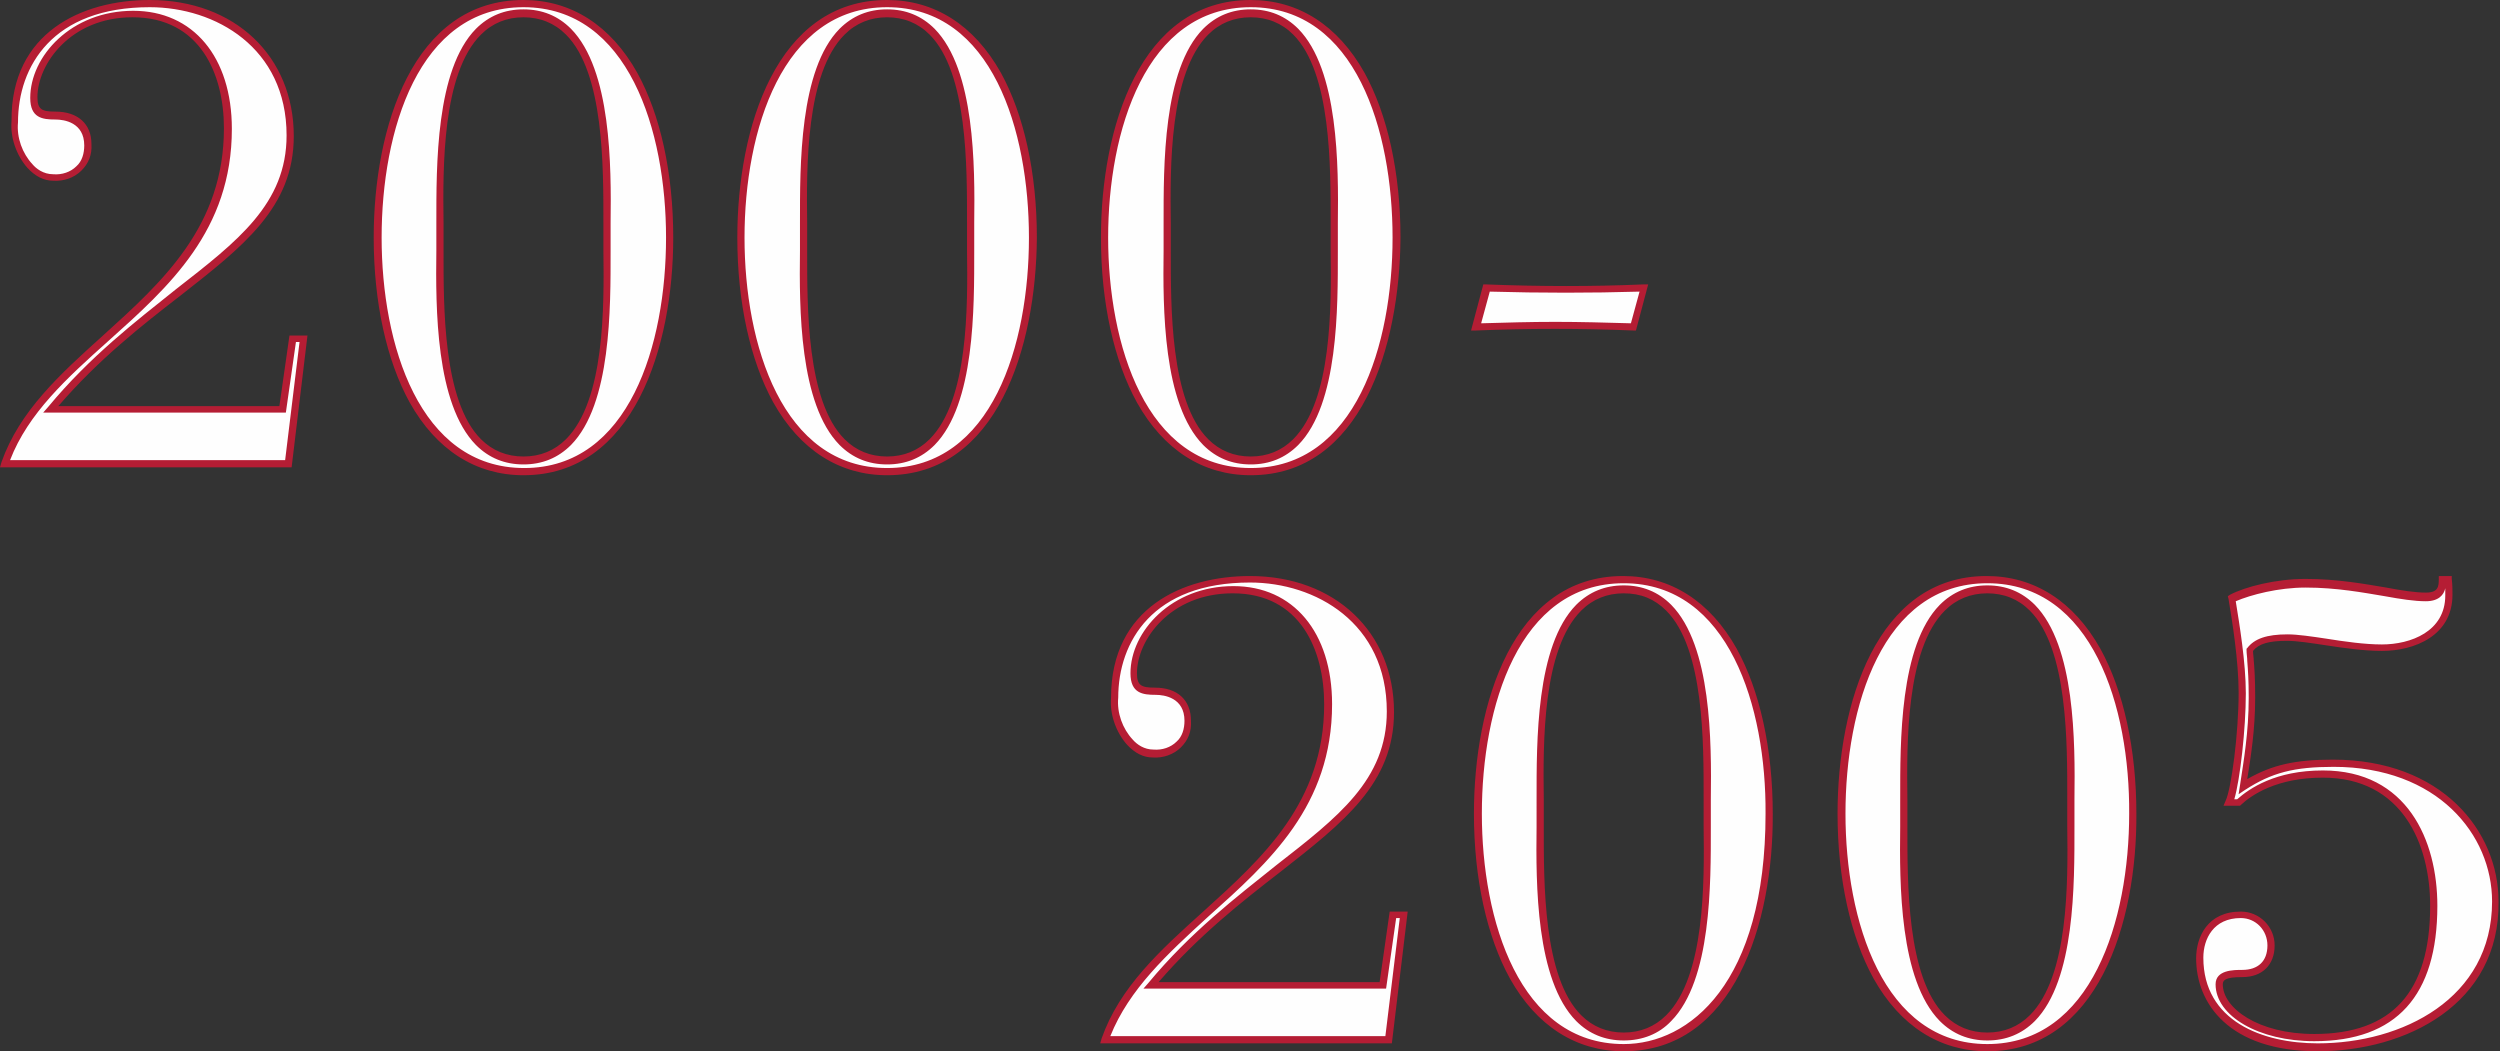
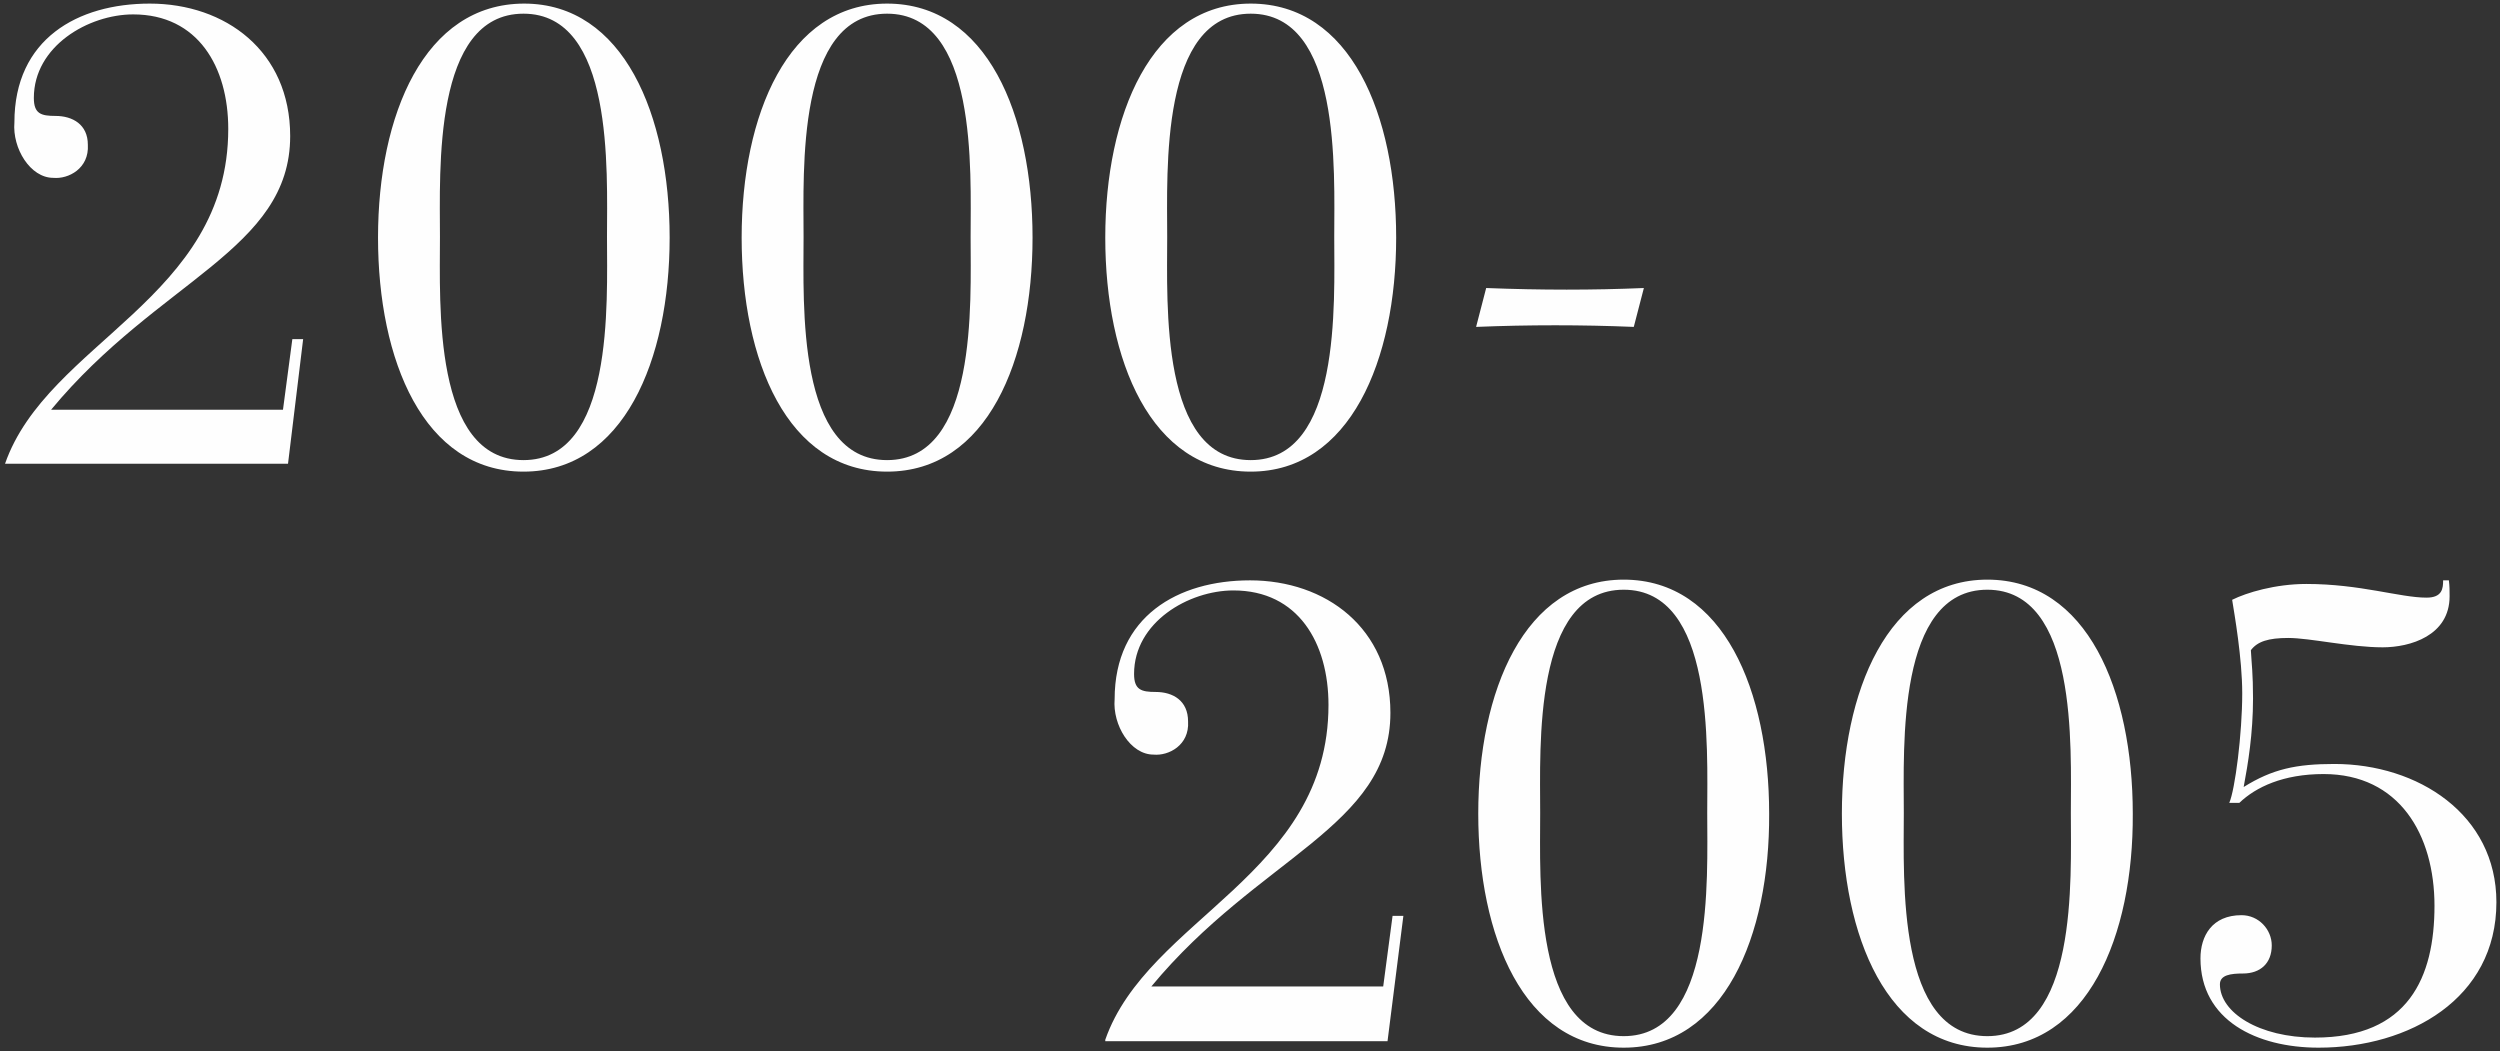
<svg xmlns="http://www.w3.org/2000/svg" viewBox="0 0 347.2 146" style="enable-background:new 0 0 347.2 146" xml:space="preserve">
  <rect x="0" y="0" width="347.2" height="146" fill="#333333" stroke="none" />
-   <path style="fill-rule:evenodd;clip-rule:evenodd;fill:#fefefe" d="M330.9 89.9c-4.5 0-10.1-1.3-13.1-1.3-2.8 0-4.3.5-5.2 1.7.1 1.9.3 3.2.3 6.7 0 4.9-.7 9.1-1.3 12.3 4-2.5 7.3-3.2 12.6-3.2 11.6 0 22.5 7 22.5 19.2 0 13.4-12.1 20.2-24.7 20.2-8.6 0-16.4-3.8-16.4-12.4 0-3.1 1.6-6 5.7-6 2.4 0 4.2 2 4.2 4.2 0 2.5-1.6 3.9-4 3.9-1.7 0-3.2.2-3.2 1.5 0 3.9 5.4 7.4 13.2 7.4 13 0 16.6-8.4 16.6-18.3s-4.9-18.3-15.4-18.3c-5.6 0-9.4 1.8-11.7 4h-1.4c.8-1.8 1.8-9.6 1.8-15.2 0-4.9-1.1-11.1-1.4-13 2-1 6-2.2 10.3-2.2 7.5 0 13 1.9 16.7 1.9 2.2 0 2.3-1.3 2.3-2.4h.8c.1.8.1 1.5.1 2.2 0 5.5-5.5 7.1-9.3 7.1zM276 145.5c-13.9 0-20.2-15.5-20.2-32.5s6.4-32.5 20.2-32.5c13.9 0 20.2 15.5 20.2 32.5.1 17-6.3 32.5-20.2 32.5zm0-63.6c-12.6 0-11.6 21.8-11.6 31 0 9.3-1 31 11.6 31s11.6-21.8 11.6-31 1-31-11.6-31zm-50.5 63.6c-13.9 0-20.2-15.5-20.2-32.5s6.4-32.5 20.2-32.5c13.9 0 20.2 15.5 20.2 32.5.1 17-6.3 32.5-20.2 32.5zm0-63.6c-12.6 0-11.6 21.8-11.6 31 0 9.3-1 31 11.6 31s11.6-21.8 11.6-31 1-31-11.6-31zM205 45.4l1.4-5.4c7.7.3 14.8.3 21.9 0l-1.4 5.4c-7.2-.3-14.6-.3-21.9 0zm-51.5 99c5.9-16.9 31-22.9 31-46.5 0-8.6-4.2-15.9-13.2-15.9-6.2 0-13.8 4.4-13.8 11.6 0 2.2 1 2.5 3 2.5 2.4 0 4.5 1.2 4.5 4.1.2 3.3-2.7 4.8-4.8 4.6-3.2 0-5.7-4.1-5.4-7.7 0-11.5 8.8-16.5 18.8-16.5 10.5 0 19.5 6.6 19.5 18.4 0 15.8-18.3 20-33.2 38h32.2l1.3-9.8h1.5l-2.2 17.4h-39.2zm20.2-78.9c-13.9 0-20.2-15.5-20.2-32.5S159.9.5 173.7.5C187.6.5 193.9 16 193.9 33s-6.4 32.5-20.2 32.5zm0-63.6c-12.6 0-11.6 21.8-11.6 31 0 9.3-1 31 11.6 31s11.6-21.8 11.6-31 1-31-11.6-31zm-50.5 63.6C109.3 65.5 103 50 103 33S109.4.5 123.2.5C137.1.5 143.4 16 143.4 33s-6.3 32.5-20.2 32.5zm0-63.6c-12.6 0-11.6 21.8-11.6 31 0 9.3-1 31 11.6 31s11.6-21.8 11.6-31 1-31-11.6-31zM72.7 65.5C58.8 65.5 52.5 50 52.5 33S58.9.5 72.8.5C86.6.5 93 16 93 33s-6.4 32.5-20.3 32.5zm0-63.6c-12.6 0-11.6 21.8-11.6 31 0 9.3-1 31 11.6 31s11.6-21.8 11.6-31 1-31-11.6-31zM.7 64.4c5.9-16.9 31-22.9 31-46.5C31.7 9.3 27.5 2 18.5 2 12.3 2 4.7 6.4 4.7 13.6c0 2.2 1 2.5 3 2.5 2.4 0 4.5 1.2 4.5 4 .2 3.3-2.7 4.8-4.8 4.6-3.2 0-5.7-4.1-5.4-7.7C2 5.4 10.8.5 20.8.5c10.5 0 19.5 6.6 19.5 18.4 0 15.8-18.3 20-33.2 38h32.2l1.3-9.8h1.5L40 64.4H.7z" />
-   <path style="fill:#b51d34" d="M321.9 146c-12.4 0-16.9-6.7-16.9-12.9 0-3 1.6-6.5 6.2-6.5 2.6 0 4.7 2.1 4.7 4.7 0 2.7-1.7 4.4-4.5 4.4-2.3 0-2.7.4-2.7 1 0 3.3 4.9 6.9 12.7 6.9 10.8 0 16.1-5.8 16.1-17.8 0-8.6-3.9-17.8-14.9-17.8-6.4 0-9.9 2.4-11.4 3.8l-.1.1h-2.3l.3-.7c.8-1.7 1.8-9.4 1.8-15 0-4.4-.9-10-1.4-13l-.1-.4.3-.2c2.1-1.1 6.3-2.2 10.5-2.2 4.4 0 8.2.7 11.2 1.2 2.1.4 4 .7 5.5.7 1.7 0 1.8-.8 1.8-1.9V80h1.8v.4c.1.8.1 1.6.1 2.2 0 5.7-5.3 7.8-9.8 7.8-2.5 0-5.3-.4-7.9-.8-2-.3-3.9-.6-5.3-.6-2.5 0-3.9.4-4.7 1.4 0 .5.1.9.1 1.3.1 1.2.2 2.6.2 5.2 0 4.4-.6 8.2-1.1 11.3 3.5-2 6.7-2.7 11.9-2.7 15.1 0 23 9.9 23 19.7.2 14.3-12.9 20.8-25.1 20.8zm-10.7-18.5c-3.8 0-5.2 2.9-5.2 5.5 0 8.8 8.2 11.9 15.9 11.9 11.7 0 24.2-6.2 24.2-19.7 0-9.3-7.6-18.7-22-18.7-5.5 0-8.6.8-12.3 3.2l-.9.6.2-1.3c.5-3.3 1.2-7.3 1.2-12.1 0-2.5-.1-3.8-.2-5.1 0-.5-.1-1-.1-1.5v-.2l.1-.1c1-1.3 2.7-1.9 5.6-1.9 1.4 0 3.4.3 5.4.6 2.5.4 5.3.8 7.7.8 4 0 8.8-1.8 8.8-6.8v-1c-.2.9-.9 1.8-2.7 1.8-1.6 0-3.5-.3-5.7-.7-3-.5-6.7-1.2-11-1.2-3.8 0-7.6 1-9.7 1.9.5 3.1 1.4 8.5 1.4 12.8 0 4.9-.8 12-1.6 14.7h.4c1.7-1.5 5.3-4 11.9-4 11.7 0 15.9 9.7 15.9 18.8 0 12.5-5.7 18.8-17.1 18.8-7.7 0-13.7-3.5-13.7-7.9 0-2 2.5-2 3.7-2 2.2 0 3.5-1.2 3.5-3.4 0-2.1-1.6-3.8-3.7-3.8zM276 146c-6.6 0-12.1-3.5-15.8-10.1-3.2-5.8-5-13.9-5-22.9 0-15.2 5.4-33 20.7-33 6.6 0 12.1 3.5 15.8 10.1 3.2 5.8 5 13.9 5 22.9.1 15.2-5.4 33-20.7 33zm0-65c-14.6 0-19.7 17.2-19.7 32s5.2 32 19.7 32 19.7-17.2 19.7-32c.1-14.8-5.1-32-19.7-32zm-50.5 65c-6.6 0-12.1-3.5-15.8-10.1-3.2-5.8-5-13.9-5-22.9 0-15.2 5.4-33 20.7-33 6.6 0 12.1 3.5 15.8 10.1 3.2 5.8 5 13.9 5 22.9.1 15.2-5.4 33-20.7 33zm0-65c-14.6 0-19.7 17.2-19.7 32s5.2 32 19.7 32c9.1 0 19.7-8.4 19.7-32 .1-14.8-5.1-32-19.7-32zm-32.2 63.9h-40.5l.2-.7c2.5-7.1 8.1-12.2 14.1-17.6 8.3-7.5 16.8-15.2 16.8-28.8 0-7.5-3.3-15.4-12.7-15.4-8.7 0-13.3 6.5-13.3 11.1 0 1.7.6 2 2.5 2 3.1 0 5 1.7 5 4.6.1 1.5-.4 2.7-1.4 3.7-1 1-2.5 1.5-3.9 1.4-1.3 0-2.5-.6-3.6-1.8-1.5-1.7-2.4-4.2-2.2-6.5 0-12.5 10-16.9 19.3-16.9 11.8 0 20 7.8 20 18.9 0 9.9-7 15.3-15.8 22.2-5.3 4.1-11.3 8.8-16.9 15.3h30.7l1.4-9.8h2.5l-2.2 18.3zm-39.1-1h38.2l2-16.4h-.5l-1.4 9.8h-33.7l.7-.8c5.8-7 12.2-11.9 17.7-16.3 8.6-6.7 15.4-11.9 15.4-21.4 0-12.3-9.9-17.9-19-17.9-13.5 0-18.3 8.2-18.3 16-.2 2.1.6 4.3 2 5.8.6.7 1.6 1.4 2.9 1.4 1.2.1 2.4-.3 3.2-1.1.8-.7 1.1-1.8 1.1-2.9 0-3.2-2.8-3.6-4-3.6-1.8 0-3.5-.2-3.5-3 0-5.8 5.7-12.1 14.3-12.1 8.3 0 13.7 6.4 13.7 16.4 0 14.1-8.7 21.9-17.2 29.5-5.7 5.2-11 10.1-13.6 16.6zm121.8.6c-2.6 0-4.8-.9-6.6-2.7-5.6-5.7-5.6-19-5.5-27V111c0-8-.1-21.3 5.5-27 1.8-1.8 4-2.7 6.6-2.7s4.8.9 6.6 2.7c5.6 5.7 5.6 19 5.5 27v3.8c0 8 .1 21.3-5.5 27-1.8 1.8-4 2.7-6.6 2.7zm0-62.1c-2.3 0-4.3.8-5.9 2.4-5.4 5.4-5.3 18.4-5.2 26.2v3.8c0 7.8-.1 20.9 5.2 26.2 1.6 1.6 3.6 2.4 5.9 2.4s4.3-.8 5.9-2.4c5.4-5.4 5.3-18.4 5.2-26.2V111c0-7.8.1-20.9-5.2-26.2-1.6-1.6-3.6-2.4-5.9-2.4zm-50.5 62.1c-2.6 0-4.8-.9-6.6-2.7-5.6-5.7-5.6-19-5.5-27V111c0-8-.1-21.3 5.5-27 1.8-1.8 4-2.7 6.6-2.7 2.6 0 4.8.9 6.6 2.7 5.6 5.7 5.6 19 5.5 27v3.8c0 8 .1 21.3-5.5 27-1.7 1.8-4 2.7-6.6 2.7zm0-62.1c-2.3 0-4.3.8-5.9 2.4-5.4 5.4-5.3 18.4-5.2 26.2v3.8c0 7.8-.1 20.9 5.2 26.2 1.6 1.6 3.6 2.4 5.9 2.4s4.3-.8 5.9-2.4c5.4-5.4 5.3-18.4 5.2-26.2V111c0-7.8.1-20.9-5.2-26.2-1.6-1.6-3.5-2.4-5.9-2.4zM173.7 66c-6.6 0-12.1-3.5-15.8-10.1-3.2-5.8-5-13.9-5-22.9 0-15.2 5.4-33 20.8-33 6.6 0 12.1 3.5 15.8 10.1 3.2 5.8 5 13.9 5 22.9-.1 15.2-5.5 33-20.8 33zm0-65c-14.6 0-19.8 17.2-19.8 32s5.2 32 19.8 32c14.6 0 19.7-17.2 19.7-32s-5.1-32-19.7-32zm-50.5 65c-6.6 0-12.1-3.5-15.8-10.1-3.2-5.8-5-13.9-5-22.9 0-15.2 5.4-33 20.8-33 6.6 0 12.1 3.5 15.8 10.1 3.2 5.8 5 13.9 5 22.9-.1 15.2-5.5 33-20.8 33zm0-65c-14.6 0-19.8 17.2-19.8 32s5.2 32 19.8 32c14.6 0 19.7-17.2 19.7-32s-5.1-32-19.7-32zM72.7 66c-6.6 0-12.1-3.5-15.8-10.1-3.2-5.8-5-13.9-5-22.9 0-15.2 5.4-33 20.8-33 6.6 0 12.1 3.5 15.8 10.1 3.2 5.8 5 13.9 5 22.9 0 15.2-5.5 33-20.8 33zm0-65C58.1 1 53 18.2 53 33s5.2 32 19.8 32c14.6 0 19.7-17.2 19.7-32S87.3 1 72.7 1zM40.5 64.9H0l.2-.7C2.7 57.1 8.3 52 14.3 46.6c8.3-7.5 16.8-15.2 16.8-28.8 0-7.5-3.3-15.4-12.7-15.4-8.6 0-13.2 6.5-13.2 11.1 0 1.7.6 2 2.5 2 3.1 0 5 1.7 5 4.5.1 1.5-.4 2.7-1.4 3.7-1 1-2.5 1.5-3.9 1.4-1.3 0-2.5-.6-3.6-1.8-1.5-1.7-2.4-4.2-2.2-6.5C1.5 4.5 11.4 0 20.8 0c11.8 0 20 7.8 20 18.9 0 9.9-7 15.3-15.8 22.2-5.3 4.1-11.3 8.8-16.9 15.3h30.7l1.4-9.8h2.5l-2.2 18.3zm-39.1-1h38.2l2-16.4h-.5l-1.4 9.8H6l.7-.8c5.8-7 12.2-11.9 17.7-16.3 8.6-6.7 15.4-11.9 15.4-21.4C39.8 6.6 29.9 1 20.8 1 7.3 1 2.5 9.2 2.5 17c-.2 2.1.6 4.3 2 5.8.5.6 1.5 1.4 2.9 1.4 1.2.1 2.4-.3 3.2-1.1.8-.7 1.1-1.8 1.1-2.9 0-3.2-2.8-3.6-4-3.6-1.8 0-3.5-.2-3.5-3 0-5.8 5.7-12.1 14.3-12.1 8.3 0 13.7 6.4 13.7 16.4 0 14.1-8.7 21.9-17.2 29.5-5.7 5.1-11.1 10-13.6 16.5zm172.3.6c-2.6 0-4.8-.9-6.6-2.7-5.6-5.7-5.6-19-5.5-27V31c0-8-.1-21.3 5.5-27 1.8-1.8 4-2.7 6.6-2.7 2.6 0 4.8.9 6.6 2.7 5.6 5.7 5.6 19 5.5 27v3.8c0 8 .1 21.3-5.5 27-1.8 1.8-4 2.7-6.6 2.7zm0-62.1c-2.3 0-4.3.8-5.9 2.4-5.4 5.4-5.3 18.4-5.2 26.2v3.8c0 7.8-.1 20.9 5.2 26.2 1.6 1.6 3.6 2.4 5.9 2.4 2.3 0 4.3-.8 5.9-2.4 5.4-5.4 5.3-18.4 5.2-26.2V31c0-7.8.1-20.9-5.2-26.2-1.6-1.6-3.6-2.4-5.9-2.4zm-50.5 62.1c-2.6 0-4.8-.9-6.6-2.7-5.6-5.7-5.6-19-5.5-27V31c0-8-.1-21.3 5.5-27 1.8-1.8 4-2.7 6.6-2.7 2.6 0 4.8.9 6.6 2.7 5.6 5.7 5.6 19 5.5 27v3.8c0 8 .1 21.3-5.5 27-1.8 1.8-4 2.7-6.6 2.7zm0-62.1c-2.3 0-4.3.8-5.9 2.4-5.4 5.4-5.3 18.4-5.2 26.2v3.8c0 7.8-.1 20.9 5.2 26.2 1.6 1.6 3.6 2.4 5.9 2.4 2.3 0 4.3-.8 5.9-2.4 5.4-5.4 5.3-18.4 5.2-26.2V31c0-7.8.1-20.9-5.2-26.2-1.6-1.6-3.6-2.4-5.9-2.4zM72.7 64.5c-2.6 0-4.8-.9-6.6-2.7-5.6-5.7-5.6-19-5.5-27V31c0-8-.1-21.3 5.5-27 1.8-1.8 4-2.7 6.6-2.7 2.6 0 4.8.9 6.6 2.7 5.6 5.7 5.6 19 5.5 27v3.8c0 8 .1 21.3-5.5 27-1.8 1.8-4 2.7-6.6 2.7zm0-62.1c-2.3 0-4.3.8-5.9 2.4-5.4 5.4-5.3 18.4-5.2 26.2v3.8c0 7.8-.1 20.9 5.2 26.2 1.6 1.6 3.6 2.4 5.9 2.4 2.3 0 4.3-.8 5.9-2.4 5.4-5.4 5.3-18.4 5.2-26.2V31c0-7.8.1-20.9-5.2-26.2C77 3.2 75 2.4 72.7 2.4zm131.6 43.5 1.7-6.4h.4c7.6.3 14.8.3 21.8 0h.7l-1.7 6.4h-.4c-7.2-.3-14.5-.3-21.8 0h-.7zm11.7-1.2c3.5 0 7 .1 10.5.2l1.2-4.4c-6.8.2-13.6.2-20.8 0l-1.2 4.4c3.4-.1 6.8-.2 10.3-.2z" />
+   <path style="fill-rule:evenodd;clip-rule:evenodd;fill:#fefefe" d="M330.9 89.9c-4.5 0-10.1-1.3-13.1-1.3-2.8 0-4.3.5-5.2 1.7.1 1.9.3 3.2.3 6.7 0 4.9-.7 9.1-1.3 12.3 4-2.5 7.3-3.2 12.6-3.2 11.6 0 22.5 7 22.5 19.2 0 13.4-12.1 20.2-24.7 20.2-8.6 0-16.4-3.8-16.4-12.4 0-3.1 1.6-6 5.7-6 2.4 0 4.2 2 4.2 4.2 0 2.5-1.6 3.9-4 3.9-1.7 0-3.2.2-3.2 1.5 0 3.9 5.4 7.4 13.2 7.4 13 0 16.6-8.4 16.6-18.3s-4.9-18.3-15.4-18.3c-5.6 0-9.4 1.8-11.7 4h-1.4c.8-1.8 1.8-9.6 1.8-15.2 0-4.9-1.1-11.1-1.4-13 2-1 6-2.2 10.3-2.2 7.5 0 13 1.9 16.7 1.9 2.2 0 2.3-1.3 2.3-2.4h.8c.1.8.1 1.5.1 2.2 0 5.5-5.5 7.1-9.3 7.1zM276 145.5c-13.9 0-20.2-15.5-20.2-32.5s6.4-32.5 20.2-32.5c13.9 0 20.2 15.5 20.2 32.5.1 17-6.3 32.5-20.2 32.5zm0-63.6c-12.6 0-11.6 21.8-11.6 31 0 9.3-1 31 11.6 31s11.6-21.8 11.6-31 1-31-11.6-31zm-50.5 63.6c-13.9 0-20.2-15.5-20.2-32.5s6.4-32.5 20.2-32.5c13.9 0 20.2 15.5 20.2 32.5.1 17-6.3 32.5-20.2 32.5zm0-63.6c-12.6 0-11.6 21.8-11.6 31 0 9.3-1 31 11.6 31s11.6-21.8 11.6-31 1-31-11.6-31zM205 45.4l1.4-5.4c7.7.3 14.8.3 21.9 0l-1.4 5.4c-7.2-.3-14.6-.3-21.9 0zm-51.5 99c5.9-16.9 31-22.9 31-46.5 0-8.6-4.2-15.9-13.2-15.9-6.2 0-13.8 4.4-13.8 11.6 0 2.2 1 2.5 3 2.5 2.4 0 4.5 1.2 4.5 4.1.2 3.3-2.7 4.8-4.8 4.6-3.2 0-5.7-4.1-5.4-7.7 0-11.5 8.8-16.5 18.8-16.5 10.5 0 19.5 6.6 19.5 18.4 0 15.8-18.3 20-33.2 38h32.2l1.3-9.8h1.5l-2.2 17.4h-39.2zm20.2-78.9c-13.9 0-20.2-15.5-20.2-32.5S159.9.5 173.7.5C187.6.5 193.9 16 193.9 33s-6.4 32.5-20.2 32.5m0-63.6c-12.6 0-11.6 21.8-11.6 31 0 9.3-1 31 11.6 31s11.6-21.8 11.6-31 1-31-11.6-31zm-50.5 63.6C109.3 65.5 103 50 103 33S109.4.5 123.2.5C137.1.5 143.4 16 143.4 33s-6.3 32.5-20.2 32.5zm0-63.6c-12.6 0-11.6 21.8-11.6 31 0 9.3-1 31 11.6 31s11.6-21.8 11.6-31 1-31-11.6-31zM72.7 65.5C58.8 65.5 52.5 50 52.5 33S58.9.5 72.8.5C86.6.5 93 16 93 33s-6.4 32.5-20.3 32.5zm0-63.6c-12.6 0-11.6 21.8-11.6 31 0 9.3-1 31 11.6 31s11.6-21.8 11.6-31 1-31-11.6-31zM.7 64.4c5.9-16.9 31-22.9 31-46.5C31.7 9.3 27.5 2 18.5 2 12.3 2 4.7 6.4 4.7 13.6c0 2.2 1 2.5 3 2.5 2.4 0 4.5 1.2 4.5 4 .2 3.3-2.7 4.8-4.8 4.6-3.2 0-5.7-4.1-5.4-7.7C2 5.4 10.8.5 20.8.5c10.5 0 19.5 6.6 19.5 18.4 0 15.8-18.3 20-33.2 38h32.2l1.3-9.8h1.5L40 64.4H.7z" />
</svg>